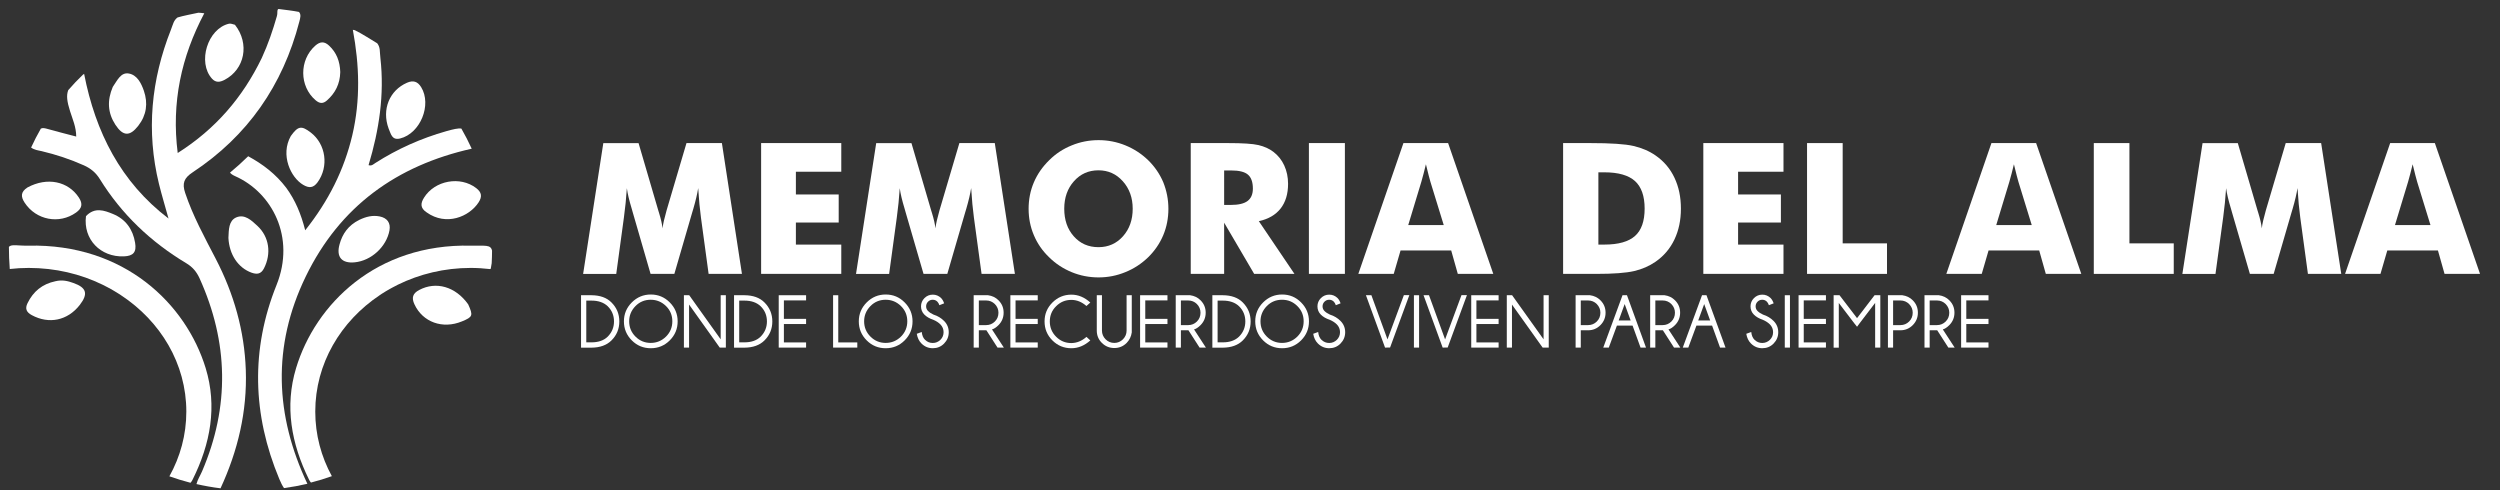
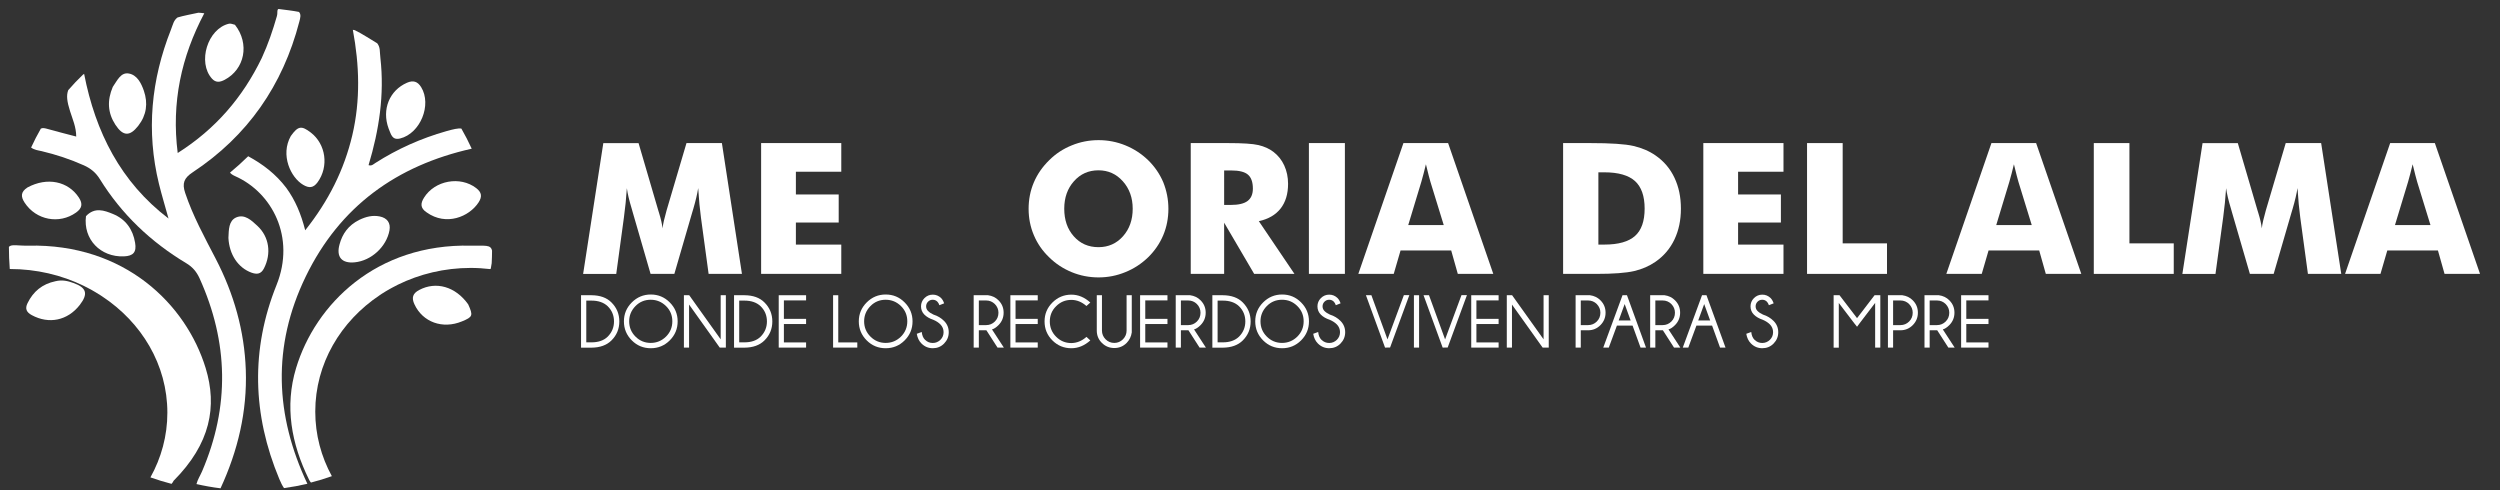
<svg xmlns="http://www.w3.org/2000/svg" version="1.1" id="Layer_1" x="0px" y="0px" viewBox="0 0 348.04 68.24" style="enable-background:new 0 0 348.04 68.24;" xml:space="preserve">
  <rect x="0" y="0" width="348.04" height="68.24" fill="#333333" stroke="none" />
  <style type="text/css">
	.st0{fill:#FFFFFF;}
</style>
  <g id="XMLID_1_">
    <path id="XMLID_31_" class="st0" d="M34.22,51.52c-0.19-5.47-1.66-10.63-4.19-15.5c-1.55-2.99-3.17-5.94-4.25-9.16   c-0.45-1.34-0.17-2.07,1.04-2.87c7.65-5.05,12.55-12.11,14.85-20.97c0.14-0.53,0.28-1.02-0.05-1.36c-0.82-0.17-2.01-0.3-2.85-0.41   C38.5,1.4,38.7,1.72,38.54,2.27c-0.56,1.95-1.21,3.88-2.1,5.81c-2.66,5.49-6.42,9.87-11.7,13.22c-0.89-7.03,0.5-13.4,3.7-19.45   c-0.28-0.04-0.55-0.07-0.82-0.08c-0.86,0.19-2.07,0.41-2.9,0.66c-0.55,0.4-0.63,0.96-0.92,1.7c-2.76,6.98-3.46,14.13-1.67,21.47   c0.4,1.62,0.89,3.21,1.33,4.82C16.8,25.34,13.29,18.4,11.71,10.28c-0.07,0.05-0.13,0.09-0.19,0.14c-0.71,0.68-1.38,1.39-2.02,2.13   c-0.29,0.76-0.16,1.61,0.25,2.92c0.35,1.12,0.86,2.21,0.86,3.54c-1.41-0.37-2.71-0.7-3.99-1.06c-0.32-0.09-0.66-0.18-0.93-0.05   c-0.49,0.86-0.95,1.74-1.36,2.64c0.46,0.34,0.97,0.39,1.46,0.5c2.02,0.48,3.99,1.13,5.89,1.98c0.94,0.42,1.66,1.01,2.21,1.9   c3.04,4.91,7.11,8.77,12.05,11.73c0.86,0.51,1.43,1.19,1.84,2.09c4.03,8.91,4.22,17.86,0.35,26.88c-0.25,0.58-0.62,1.14-0.78,1.77   c1.1,0.25,2.21,0.45,3.35,0.59c0-0.01,0.01-0.01,0.01-0.02C33.12,62.75,34.42,57.27,34.22,51.52z" />
    <path id="XMLID_33_" class="st0" d="M49.39,36.52c2.31-0.23,4.41-2.17,4.83-4.44c0.19-1.04-0.31-1.74-1.37-1.95   c-0.98-0.19-1.88,0.02-2.85,0.49c-1.5,0.75-2.33,1.92-2.73,3.4C46.78,35.78,47.58,36.7,49.39,36.52z" />
    <path id="XMLID_34_" class="st0" d="M58.36,40.37c-0.91,0.48-1.09,1.08-0.66,2c1.15,2.48,3.92,3.49,6.62,2.37   c1.5-0.62,1.57-0.8,0.86-2.37C63.41,39.88,60.69,39.13,58.36,40.37z" />
    <path id="XMLID_35_" class="st0" d="M10.23,39.4c-0.78-0.28-1.56-0.48-2.5-0.25c-1.87,0.39-3.1,1.44-3.89,3.04   c-0.39,0.78-0.16,1.28,0.58,1.68c2.39,1.3,4.99,0.76,6.68-1.41C12.3,40.91,12.06,40.05,10.23,39.4z" />
    <path id="XMLID_36_" class="st0" d="M3.82,26.1c-0.97,0.63-0.93,1.3-0.38,2.13c1.59,2.41,4.81,3.03,7.15,1.36   c0.83-0.59,0.96-1.21,0.4-2.07C9.5,25.23,6.57,24.61,3.82,26.1z" />
    <path id="XMLID_37_" class="st0" d="M42.22,25.74c0.81,0.47,1.4,0.44,1.99-0.36c1.59-2.18,1.18-5.31-0.96-6.94   c-1.29-0.98-1.75-0.91-2.76,0.49C38.99,21.58,40.48,24.73,42.22,25.74z" />
    <path id="XMLID_38_" class="st0" d="M55.7,19.28c2.81-0.69,4.45-4.69,2.93-7.15c-0.49-0.79-1.1-0.99-1.97-0.61   c-2.43,1.06-3.54,3.71-2.56,6.37C54.44,18.68,54.56,19.55,55.7,19.28z" />
    <path id="XMLID_39_" class="st0" d="M15.73,29.79c-1.22-0.5-2.54-0.99-3.76,0.3c-0.41,3.22,2.02,5.73,5.28,5.6   c1.31-0.05,1.78-0.59,1.56-1.89C18.5,31.92,17.49,30.51,15.73,29.79z" />
    <path id="XMLID_40_" class="st0" d="M36.75,37.36c1.05-2.06,0.74-4.38-0.92-5.92c-0.82-0.76-1.77-1.68-2.95-1.17   c-1.04,0.46-1.03,1.69-1.08,2.85c0.12,2.35,1.37,4.17,3.22,4.84C35.78,38.23,36.34,38.16,36.75,37.36z" />
    <path id="XMLID_41_" class="st0" d="M59.4,29.57c2.71,1.93,5.92,0.62,7.23-1.4c0.52-0.81,0.43-1.39-0.33-1.98   c-2.23-1.72-5.77-1.08-7.27,1.33C58.54,28.3,58.48,28.96,59.4,29.57z" />
    <path id="XMLID_42_" class="st0" d="M19.25,17.51c1.16-1.49,1.37-3.14,0.78-4.87c-0.37-1.07-0.95-2.22-2.12-2.41   c-1.1-0.18-1.59,0.98-2.21,1.87c-0.8,1.88-0.71,3.61,0.36,5.26C17.13,18.99,18.07,19.02,19.25,17.51z" />
    <path id="XMLID_43_" class="st0" d="M31.26,11.12c2.81-1.47,3.53-5.02,1.45-7.67c-0.33-0.09-0.6-0.2-0.83-0.15   c-2.98,0.69-4.42,5.38-2.37,7.65C30.06,11.55,30.63,11.44,31.26,11.12z" />
-     <path id="XMLID_44_" class="st0" d="M43.93,13.95c0.56,0.48,1.04,0.52,1.59,0.03c1.16-1.03,1.81-2.29,1.85-3.95   c-0.05-1.5-0.52-2.71-1.56-3.68c-0.67-0.63-1.26-0.57-1.92,0.01C41.64,8.35,41.66,12.01,43.93,13.95z" />
-     <path id="XMLID_45_" class="st0" d="M28.63,51.24C25.91,42.36,17.35,33.89,3.94,34.2c-1.48,0.03-2.31-0.24-2.7,0.16   c0,0.92,0.04,2.19,0.12,3.09C2.22,37.35,3.1,37.3,4,37.3c3.71,0,7.21,0.84,10.27,2.33c0.24,0.12,0.48,0.24,0.72,0.37   c0.14,0.08,0.29,0.15,0.43,0.23c0.18,0.1,0.36,0.21,0.53,0.31c0.21,0.12,0.41,0.25,0.62,0.38c0.09,0.06,0.17,0.11,0.26,0.17   c5.52,3.63,9.11,9.54,9.11,16.21c0,3.24-0.85,6.3-2.36,9.01c0.96,0.34,1.94,0.64,2.94,0.9c0.1-0.11,0.2-0.24,0.29-0.43   C29.31,61.77,30.26,56.57,28.63,51.24z" />
+     <path id="XMLID_45_" class="st0" d="M28.63,51.24C25.91,42.36,17.35,33.89,3.94,34.2c-1.48,0.03-2.31-0.24-2.7,0.16   c0,0.92,0.04,2.19,0.12,3.09c3.71,0,7.21,0.84,10.27,2.33c0.24,0.12,0.48,0.24,0.72,0.37   c0.14,0.08,0.29,0.15,0.43,0.23c0.18,0.1,0.36,0.21,0.53,0.31c0.21,0.12,0.41,0.25,0.62,0.38c0.09,0.06,0.17,0.11,0.26,0.17   c5.52,3.63,9.11,9.54,9.11,16.21c0,3.24-0.85,6.3-2.36,9.01c0.96,0.34,1.94,0.64,2.94,0.9c0.1-0.11,0.2-0.24,0.29-0.43   C29.31,61.77,30.26,56.57,28.63,51.24z" />
    <path id="XMLID_46_" class="st0" d="M65.57,34.2c-13.22-0.31-21.67,8.17-24.35,17.04c-1.61,5.33-0.67,10.53,1.8,15.53   c0.08,0.17,0.17,0.3,0.27,0.41c0.99-0.25,1.96-0.55,2.91-0.89c-1.48-2.7-2.31-5.76-2.31-8.99c0-6.68,3.54-12.58,8.98-16.21   c0.08-0.06,0.17-0.11,0.25-0.17c0.2-0.13,0.4-0.26,0.61-0.38c0.17-0.11,0.35-0.21,0.53-0.31c0.14-0.08,0.28-0.15,0.43-0.23   c0.24-0.13,0.47-0.25,0.71-0.37c3.02-1.48,6.47-2.33,10.13-2.33c0.91,0,1.81,0.06,2.69,0.16c0.03-0.02,0.07-0.03,0.1-0.05   c0.05-0.28,0.09-0.54,0.13-0.77c0.03-0.46,0.05-1.28,0.05-1.74C68.32,34.01,67.53,34.24,65.57,34.2z" />
  </g>
  <path id="XMLID_49_" class="st0" d="M65.67,20.7c-0.44-0.96-0.92-1.9-1.44-2.8c-0.47-0.07-1.12,0.09-2.09,0.36  c-3.52,1-6.82,2.47-9.9,4.44c-0.26,0.17-0.51,0.44-0.93,0.29c1.47-4.89,2.22-9.8,1.65-14.88c-0.12-1.03,0.01-1.47-0.44-2.08  c-0.9-0.53-2.18-1.38-3.13-1.83c-0.09-0.02-0.17-0.04-0.27-0.05c0.92,4.92,1.07,9.8-0.07,14.66c-1.14,4.84-3.31,9.16-6.56,13.25  c-0.59-2.3-1.37-4.16-2.63-5.9c-1.47-1.94-3.28-3.31-5.31-4.41c-0.82,0.81-1.67,1.57-2.53,2.28c0.13,0.17,0.35,0.33,0.71,0.49  c5.15,2.28,8.44,8.51,5.77,15.15c-3.61,8.97-3.36,18.06,0.38,27.01c0.22,0.53,0.43,0.95,0.66,1.27c1.1-0.15,2.18-0.35,3.25-0.6  c-4.49-9.51-4.93-19.14-0.23-28.85C47.31,28.71,55.25,23.04,65.67,20.7z" />
  <g id="XMLID_48_">
    <path id="XMLID_50_" class="st0" d="M103.29,38.13h-4.64l-1.07-7.87c-0.07-0.56-0.14-1.17-0.21-1.85   c-0.06-0.68-0.12-1.42-0.17-2.23c-0.12,0.77-0.34,1.73-0.68,2.89c-0.07,0.24-0.13,0.42-0.16,0.53l-2.48,8.53h-3.31L88.1,29.6   c-0.03-0.12-0.08-0.29-0.15-0.53c-0.35-1.15-0.58-2.11-0.68-2.87c-0.05,0.69-0.11,1.37-0.17,2.05c-0.07,0.68-0.15,1.35-0.24,2.02   l-1.07,7.87h-4.61l2.81-18.21h4.91l2.75,9.39c0.02,0.07,0.05,0.17,0.1,0.32c0.26,0.84,0.42,1.55,0.49,2.15   c0.03-0.32,0.1-0.68,0.19-1.08c0.09-0.39,0.22-0.87,0.37-1.42l2.77-9.37h4.93L103.29,38.13z" />
    <path id="XMLID_52_" class="st0" d="M105.96,38.13V19.92h11.16v3.99h-6.32v3.16h5.96v3.91h-5.96v3.07h6.32v4.08   C117.12,38.13,105.96,38.13,105.96,38.13z" />
-     <path id="XMLID_54_" class="st0" d="M141.29,38.13h-4.64l-1.07-7.87c-0.07-0.56-0.14-1.17-0.21-1.85   c-0.06-0.68-0.12-1.42-0.17-2.23c-0.12,0.77-0.34,1.73-0.68,2.89c-0.07,0.24-0.13,0.42-0.16,0.53l-2.48,8.53h-3.31l-2.48-8.53   c-0.03-0.12-0.08-0.29-0.15-0.53c-0.35-1.15-0.58-2.11-0.68-2.87c-0.05,0.69-0.11,1.37-0.17,2.05c-0.07,0.68-0.15,1.35-0.24,2.02   l-1.07,7.87h-4.61l2.81-18.21h4.91l2.75,9.39c0.02,0.07,0.05,0.17,0.1,0.32c0.26,0.84,0.42,1.55,0.49,2.15   c0.03-0.32,0.1-0.68,0.19-1.08c0.09-0.39,0.22-0.87,0.37-1.42l2.77-9.37h4.93L141.29,38.13z" />
    <path id="XMLID_56_" class="st0" d="M162.66,29.07c0,1.31-0.24,2.54-0.72,3.68s-1.18,2.17-2.1,3.07c-0.93,0.9-1.99,1.59-3.18,2.07   c-1.19,0.49-2.43,0.73-3.72,0.73c-1.3,0-2.55-0.24-3.74-0.73c-1.19-0.49-2.24-1.18-3.14-2.07c-0.94-0.9-1.65-1.93-2.13-3.08   c-0.49-1.15-0.73-2.38-0.73-3.67c0-1.3,0.24-2.53,0.73-3.68c0.49-1.15,1.2-2.17,2.13-3.08c0.9-0.9,1.95-1.59,3.14-2.07   c1.19-0.49,2.44-0.73,3.74-0.73c1.29,0,2.54,0.24,3.74,0.73s2.25,1.18,3.17,2.07c0.91,0.89,1.61,1.92,2.1,3.07   C162.41,26.54,162.66,27.76,162.66,29.07z M152.93,34.41c1.38,0,2.51-0.51,3.41-1.52c0.9-1.01,1.35-2.29,1.35-3.83   c0-1.53-0.46-2.8-1.37-3.82c-0.91-1.02-2.04-1.53-3.4-1.53c-1.38,0-2.51,0.51-3.41,1.52s-1.35,2.29-1.35,3.83   c0,1.56,0.44,2.84,1.33,3.84C150.38,33.91,151.53,34.41,152.93,34.41z" />
    <path id="XMLID_59_" class="st0" d="M165.77,38.13V19.92h5.19c2.03,0,3.45,0.09,4.25,0.28s1.49,0.5,2.07,0.94   c0.65,0.5,1.16,1.13,1.51,1.9c0.35,0.77,0.53,1.62,0.53,2.55c0,1.41-0.35,2.56-1.04,3.44c-0.69,0.88-1.7,1.47-3.03,1.76l4.96,7.34   h-5.61L170.42,31v7.13H165.77z M170.42,28.53h0.92c1.07,0,1.85-0.18,2.34-0.55c0.49-0.37,0.74-0.94,0.74-1.72   c0-0.91-0.23-1.56-0.69-1.95s-1.23-0.58-2.32-0.58h-0.99L170.42,28.53L170.42,28.53z" />
    <path id="XMLID_62_" class="st0" d="M182.22,38.13V19.92h5.01v18.21C187.23,38.13,182.22,38.13,182.22,38.13z" />
    <path id="XMLID_64_" class="st0" d="M189.1,38.13l6.28-18.21h6.22l6.29,18.21h-4.94l-0.92-3.26h-7.05l-0.95,3.26H189.1z    M196.05,31.33h4.94l-1.85-6.01c-0.06-0.18-0.14-0.48-0.24-0.88c-0.1-0.41-0.23-0.93-0.39-1.57c-0.11,0.45-0.21,0.88-0.32,1.28   c-0.1,0.41-0.21,0.8-0.32,1.17L196.05,31.33z" />
    <path id="XMLID_67_" class="st0" d="M217.61,38.13V19.92h3.79c2.83,0,4.83,0.13,6,0.4s2.2,0.71,3.09,1.33   c1.15,0.8,2.03,1.83,2.62,3.09c0.6,1.26,0.9,2.69,0.9,4.3s-0.3,3.04-0.9,4.3c-0.6,1.26-1.47,2.29-2.62,3.09   c-0.88,0.61-1.88,1.05-3.01,1.31c-1.13,0.26-2.88,0.39-5.25,0.39h-0.83H217.61z M222.52,34.05h0.83c1.95,0,3.37-0.4,4.27-1.2   c0.9-0.8,1.34-2.07,1.34-3.81s-0.45-3.02-1.34-3.83c-0.9-0.81-2.32-1.22-4.27-1.22h-0.83V34.05z" />
    <path id="XMLID_70_" class="st0" d="M237.13,38.13V19.92h11.16v3.99h-6.32v3.16h5.96v3.91h-5.96v3.07h6.32v4.08   C248.29,38.13,237.13,38.13,237.13,38.13z" />
    <path id="XMLID_72_" class="st0" d="M251.57,38.13V19.92h4.96v13.96h6.17v4.25H251.57z" />
    <path id="XMLID_74_" class="st0" d="M270.96,38.13l6.28-18.21h6.22l6.29,18.21h-4.94l-0.92-3.26h-7.05l-0.95,3.26H270.96z    M277.91,31.33h4.94L281,25.32c-0.06-0.18-0.14-0.48-0.24-0.88c-0.1-0.41-0.23-0.93-0.39-1.57c-0.11,0.45-0.21,0.88-0.32,1.28   c-0.1,0.41-0.21,0.8-0.32,1.17L277.91,31.33z" />
    <path id="XMLID_77_" class="st0" d="M291.49,38.13V19.92h4.96v13.96h6.17v4.25H291.49z" />
    <path id="XMLID_79_" class="st0" d="M325.94,38.13h-4.64l-1.07-7.87c-0.07-0.56-0.14-1.17-0.21-1.85   c-0.06-0.68-0.12-1.42-0.17-2.23c-0.12,0.77-0.34,1.73-0.68,2.89c-0.07,0.24-0.13,0.42-0.16,0.53l-2.48,8.53h-3.31l-2.48-8.53   c-0.03-0.12-0.08-0.29-0.15-0.53c-0.35-1.15-0.58-2.11-0.68-2.87c-0.05,0.69-0.11,1.37-0.17,2.05c-0.07,0.68-0.15,1.35-0.24,2.02   l-1.07,7.87h-4.61l2.81-18.21h4.91l2.75,9.39c0.02,0.07,0.05,0.17,0.1,0.32c0.26,0.84,0.42,1.55,0.49,2.15   c0.03-0.32,0.1-0.68,0.19-1.08c0.09-0.39,0.22-0.87,0.37-1.42l2.77-9.37h4.93L325.94,38.13z" />
    <path id="XMLID_81_" class="st0" d="M326.47,38.13l6.28-18.21h6.22l6.29,18.21h-4.94l-0.92-3.26h-7.05l-0.95,3.26H326.47z    M333.42,31.33h4.94l-1.85-6.01c-0.06-0.18-0.14-0.48-0.24-0.88c-0.1-0.41-0.23-0.93-0.39-1.57c-0.11,0.45-0.21,0.88-0.32,1.28   c-0.1,0.41-0.21,0.8-0.32,1.17L333.42,31.33z" />
  </g>
  <g id="XMLID_32_">
    <path id="XMLID_84_" class="st0" d="M82.35,41.1c1.19,0.01,2.12,0.34,2.78,1.01c0.73,0.73,1.09,1.61,1.09,2.64   s-0.36,1.91-1.09,2.64c-0.66,0.66-1.59,1-2.78,1.01h-1.46v-7.3H82.35z M81.62,41.84v5.82h0.73c0.95,0,1.71-0.26,2.25-0.79   c0.58-0.58,0.88-1.29,0.88-2.12c0-0.83-0.29-1.54-0.88-2.12c-0.55-0.52-1.3-0.78-2.25-0.78h-0.73V41.84z" />
    <path id="XMLID_87_" class="st0" d="M93.24,42.1c0.73,0.73,1.1,1.61,1.1,2.64c0,1.04-0.37,1.92-1.1,2.65   c-0.73,0.73-1.61,1.09-2.64,1.09s-1.91-0.36-2.64-1.09c-0.73-0.73-1.1-1.61-1.1-2.65c0-1.03,0.37-1.91,1.1-2.64   c0.73-0.73,1.61-1.1,2.64-1.1C91.62,41,92.51,41.36,93.24,42.1z M90.59,41.73c-0.83,0-1.54,0.29-2.12,0.88s-0.88,1.3-0.88,2.12   c0,0.83,0.29,1.54,0.88,2.13s1.3,0.88,2.12,0.88c0.83,0,1.54-0.3,2.13-0.88c0.59-0.59,0.88-1.3,0.88-2.13s-0.29-1.54-0.88-2.12   S91.42,41.73,90.59,41.73z" />
    <path id="XMLID_90_" class="st0" d="M95.95,41.1l4.38,6.14V41.1h0.72v7.29h-0.85l-4.27-5.99v5.99h-0.72V41.1H95.95z" />
    <path id="XMLID_92_" class="st0" d="M103.65,41.1c1.19,0.01,2.12,0.34,2.78,1.01c0.73,0.73,1.09,1.61,1.09,2.64   s-0.36,1.91-1.09,2.64c-0.66,0.66-1.59,1-2.78,1.01h-1.46v-7.3H103.65z M102.91,41.84v5.82h0.73c0.95,0,1.71-0.26,2.25-0.79   c0.58-0.58,0.88-1.29,0.88-2.12c0-0.83-0.29-1.54-0.88-2.12c-0.55-0.52-1.3-0.78-2.25-0.78h-0.73V41.84z" />
    <path id="XMLID_95_" class="st0" d="M112.22,41.1v0.72h-3.09v2.57h3.09v0.72h-3.09v2.56h3.09v0.72h-3.81V41.1H112.22z" />
    <path id="XMLID_97_" class="st0" d="M115.98,48.39V41.1h0.72v6.57h2.65v0.72H115.98z" />
    <path id="XMLID_99_" class="st0" d="M125.94,42.1c0.73,0.73,1.1,1.61,1.1,2.64c0,1.04-0.37,1.92-1.1,2.65   c-0.73,0.73-1.61,1.09-2.64,1.09s-1.91-0.36-2.64-1.09c-0.73-0.73-1.1-1.61-1.1-2.65c0-1.03,0.37-1.91,1.1-2.64   c0.73-0.73,1.61-1.1,2.64-1.1S125.21,41.36,125.94,42.1z M123.3,41.73c-0.83,0-1.54,0.29-2.12,0.88s-0.88,1.3-0.88,2.12   c0,0.83,0.29,1.54,0.88,2.13s1.3,0.88,2.12,0.88c0.83,0,1.54-0.3,2.13-0.88c0.59-0.59,0.88-1.3,0.88-2.13s-0.29-1.54-0.88-2.12   S124.13,41.73,123.3,41.73z" />
    <path id="XMLID_102_" class="st0" d="M129.93,44.52c-0.52-0.17-0.93-0.41-1.24-0.72s-0.47-0.7-0.47-1.15   c0-0.44,0.16-0.83,0.48-1.15c0.32-0.32,0.71-0.48,1.16-0.48s0.83,0.16,1.16,0.48c0.17,0.17,0.31,0.41,0.42,0.73l-0.66,0.26   c-0.08-0.22-0.17-0.38-0.28-0.49c-0.18-0.18-0.39-0.27-0.65-0.27s-0.47,0.09-0.65,0.27s-0.27,0.4-0.27,0.65s0.09,0.47,0.27,0.65   c0.18,0.18,0.43,0.35,0.76,0.5c0.58,0.18,1.07,0.48,1.47,0.88c0.43,0.43,0.65,0.96,0.65,1.57c0,0.62-0.22,1.14-0.65,1.58   c-0.43,0.44-0.96,0.65-1.57,0.65c-0.62,0-1.14-0.22-1.58-0.66c-0.35-0.35-0.56-0.8-0.65-1.35l0.69-0.25   c0.05,0.48,0.2,0.84,0.46,1.09c0.3,0.29,0.65,0.44,1.07,0.44s0.77-0.15,1.07-0.44c0.3-0.3,0.44-0.65,0.44-1.07   c0-0.41-0.15-0.77-0.44-1.07C130.66,44.9,130.33,44.69,129.93,44.52z" />
    <path id="XMLID_104_" class="st0" d="M137.32,45.98h-1.05v2.41h-0.72V41.1h2c0.58,0.08,1.07,0.31,1.46,0.71   c0.48,0.48,0.71,1.05,0.71,1.72c0,0.68-0.24,1.25-0.71,1.73c-0.33,0.33-0.64,0.53-0.91,0.6l1.65,2.53h-0.88L137.32,45.98z    M136.27,41.83v3.43h1.02c0.47,0,0.88-0.17,1.21-0.5s0.5-0.74,0.5-1.22c0-0.47-0.17-0.87-0.5-1.21c-0.34-0.33-0.74-0.5-1.21-0.5   H136.27z" />
    <path id="XMLID_107_" class="st0" d="M144.47,41.1v0.72h-3.09v2.57h3.09v0.72h-3.09v2.56h3.09v0.72h-3.81V41.1H144.47z" />
    <path id="XMLID_109_" class="st0" d="M151.25,46.9l0.54,0.49c-0.8,0.72-1.68,1.09-2.64,1.09c-1.03,0-1.91-0.36-2.64-1.09   s-1.09-1.61-1.09-2.64s0.36-1.9,1.09-2.63s1.61-1.1,2.64-1.1c0.96,0,1.84,0.37,2.64,1.1l-0.54,0.48c-0.64-0.56-1.34-0.85-2.1-0.85   c-0.83,0-1.53,0.29-2.12,0.88c-0.59,0.58-0.88,1.29-0.88,2.12c0,0.83,0.29,1.54,0.88,2.13c0.59,0.59,1.29,0.88,2.12,0.88   C149.91,47.75,150.61,47.47,151.25,46.9z" />
    <path id="XMLID_111_" class="st0" d="M156.84,41.1h0.72v5.18c-0.08,0.57-0.32,1.06-0.71,1.46c-0.48,0.48-1.05,0.71-1.72,0.71   c-0.68,0-1.25-0.24-1.73-0.71c-0.48-0.48-0.71-1.05-0.71-1.72V41.1h0.72v4.92c0,0.47,0.17,0.87,0.5,1.21   c0.34,0.34,0.74,0.51,1.22,0.51c0.47,0,0.87-0.17,1.21-0.51c0.33-0.34,0.5-0.74,0.5-1.21V41.1z" />
    <path id="XMLID_113_" class="st0" d="M162.53,41.1v0.72h-3.09v2.57h3.09v0.72h-3.09v2.56h3.09v0.72h-3.81V41.1H162.53z" />
    <path id="XMLID_115_" class="st0" d="M165.45,45.98h-1.05v2.41h-0.72V41.1h2c0.58,0.08,1.07,0.31,1.46,0.71   c0.48,0.48,0.71,1.05,0.71,1.72c0,0.68-0.24,1.25-0.71,1.73c-0.33,0.33-0.64,0.53-0.91,0.6l1.65,2.53H167L165.45,45.98z    M164.4,41.83v3.43h1.02c0.47,0,0.88-0.17,1.21-0.5s0.5-0.74,0.5-1.22c0-0.47-0.17-0.87-0.5-1.21c-0.33-0.33-0.74-0.5-1.21-0.5   H164.4z" />
    <path id="XMLID_118_" class="st0" d="M170.24,41.1c1.19,0.01,2.12,0.34,2.78,1.01c0.72,0.73,1.09,1.61,1.09,2.64   s-0.36,1.91-1.09,2.64c-0.66,0.66-1.59,1-2.78,1.01h-1.46v-7.3H170.24z M169.51,41.84v5.82h0.73c0.95,0,1.7-0.26,2.25-0.79   c0.58-0.58,0.88-1.29,0.88-2.12c0-0.83-0.29-1.54-0.88-2.12c-0.55-0.52-1.3-0.78-2.25-0.78h-0.73V41.84z" />
    <path id="XMLID_121_" class="st0" d="M181.13,42.1c0.73,0.73,1.1,1.61,1.1,2.64c0,1.04-0.37,1.92-1.1,2.65   c-0.73,0.73-1.61,1.09-2.64,1.09s-1.91-0.36-2.64-1.09s-1.1-1.61-1.1-2.65c0-1.03,0.37-1.91,1.1-2.64c0.73-0.73,1.61-1.1,2.64-1.1   S180.4,41.36,181.13,42.1z M178.48,41.73c-0.83,0-1.54,0.29-2.12,0.88s-0.88,1.3-0.88,2.12c0,0.83,0.29,1.54,0.88,2.13   c0.59,0.59,1.3,0.88,2.12,0.88c0.83,0,1.54-0.3,2.13-0.88c0.59-0.59,0.88-1.3,0.88-2.13s-0.29-1.54-0.88-2.12   C180.02,42.02,179.32,41.73,178.48,41.73z" />
    <path id="XMLID_124_" class="st0" d="M185.12,44.52c-0.52-0.17-0.93-0.41-1.24-0.72c-0.31-0.31-0.47-0.7-0.47-1.15   c0-0.44,0.16-0.83,0.48-1.15c0.32-0.32,0.71-0.48,1.16-0.48s0.83,0.16,1.16,0.48c0.17,0.17,0.31,0.41,0.42,0.73l-0.66,0.26   c-0.08-0.22-0.17-0.38-0.28-0.49c-0.18-0.18-0.39-0.27-0.65-0.27s-0.47,0.09-0.65,0.27s-0.27,0.4-0.27,0.65s0.09,0.47,0.27,0.65   c0.18,0.18,0.43,0.35,0.76,0.5c0.58,0.18,1.07,0.48,1.47,0.88c0.43,0.43,0.65,0.96,0.65,1.57c0,0.62-0.22,1.14-0.65,1.58   c-0.43,0.44-0.96,0.65-1.57,0.65c-0.62,0-1.14-0.22-1.58-0.66c-0.35-0.35-0.56-0.8-0.65-1.35l0.69-0.25   c0.05,0.48,0.2,0.84,0.46,1.09c0.3,0.29,0.66,0.44,1.07,0.44c0.42,0,0.77-0.15,1.07-0.44c0.3-0.3,0.44-0.65,0.44-1.07   c0-0.41-0.15-0.77-0.44-1.07C185.85,44.9,185.51,44.69,185.12,44.52z" />
    <path id="XMLID_126_" class="st0" d="M192.82,48.39l-2.66-7.29h0.76l2.24,6.15l2.28-6.16h0.76l-2.68,7.29L192.82,48.39   L192.82,48.39z" />
    <path id="XMLID_128_" class="st0" d="M197.56,41.1v7.29h-0.72V41.1H197.56z" />
    <path id="XMLID_130_" class="st0" d="M200.84,48.39l-2.66-7.29h0.76l2.24,6.15l2.28-6.16h0.76l-2.68,7.29L200.84,48.39   L200.84,48.39z" />
    <path id="XMLID_132_" class="st0" d="M208.63,41.1v0.72h-3.09v2.57h3.09v0.72h-3.09v2.56h3.09v0.72h-3.81V41.1H208.63z" />
    <path id="XMLID_134_" class="st0" d="M210.51,41.1l4.38,6.14V41.1h0.72v7.29h-0.85l-4.27-5.99v5.99h-0.72V41.1H210.51z" />
    <path id="XMLID_136_" class="st0" d="M220.07,45.98v2.41h-0.72V41.1h2c0.58,0.08,1.07,0.31,1.46,0.71   c0.48,0.48,0.71,1.05,0.71,1.72c0,0.68-0.24,1.25-0.71,1.73c-0.48,0.48-1.05,0.72-1.72,0.72H220.07z M220.07,41.83v3.43h1.02   c0.47,0,0.88-0.17,1.21-0.5s0.5-0.74,0.5-1.22c0-0.47-0.17-0.87-0.5-1.21c-0.33-0.33-0.74-0.5-1.21-0.5H220.07z" />
    <path id="XMLID_139_" class="st0" d="M226.5,41.1l2.65,7.29h-0.76l-1.11-3.06h-2.18l-1.13,3.06h-0.77l2.68-7.29H226.5z    M227.01,44.61l-0.83-2.28l-0.83,2.28H227.01z" />
    <path id="XMLID_142_" class="st0" d="M231.5,45.98h-1.05v2.41h-0.72V41.1h2c0.58,0.08,1.07,0.31,1.46,0.71   c0.48,0.48,0.71,1.05,0.71,1.72c0,0.68-0.24,1.25-0.71,1.73c-0.33,0.33-0.64,0.53-0.91,0.6l1.65,2.53h-0.88L231.5,45.98z    M230.45,41.83v3.43h1.02c0.47,0,0.88-0.17,1.21-0.5s0.5-0.74,0.5-1.22c0-0.47-0.17-0.87-0.5-1.21c-0.33-0.33-0.74-0.5-1.21-0.5   H230.45z" />
    <path id="XMLID_145_" class="st0" d="M237.57,41.1l2.65,7.29h-0.76l-1.11-3.06h-2.18l-1.13,3.06h-0.77l2.68-7.29H237.57z    M238.08,44.61l-0.83-2.28l-0.83,2.28H238.08z" />
    <path id="XMLID_148_" class="st0" d="M245.41,44.52c-0.52-0.17-0.93-0.41-1.24-0.72c-0.31-0.31-0.47-0.7-0.47-1.15   c0-0.44,0.16-0.83,0.48-1.15c0.32-0.32,0.71-0.48,1.16-0.48s0.83,0.16,1.16,0.48c0.17,0.17,0.31,0.41,0.42,0.73l-0.66,0.26   c-0.08-0.22-0.17-0.38-0.28-0.49c-0.18-0.18-0.39-0.27-0.65-0.27s-0.47,0.09-0.65,0.27s-0.27,0.4-0.27,0.65s0.09,0.47,0.27,0.65   c0.18,0.18,0.43,0.35,0.76,0.5c0.58,0.18,1.07,0.48,1.47,0.88c0.43,0.43,0.65,0.96,0.65,1.57c0,0.62-0.22,1.14-0.65,1.58   c-0.43,0.44-0.96,0.65-1.57,0.65c-0.62,0-1.14-0.22-1.58-0.66c-0.35-0.35-0.56-0.8-0.65-1.35l0.69-0.25   c0.05,0.48,0.2,0.84,0.46,1.09c0.3,0.29,0.66,0.44,1.07,0.44s0.77-0.15,1.07-0.44c0.3-0.3,0.44-0.65,0.44-1.07   c0-0.41-0.15-0.77-0.44-1.07C246.14,44.9,245.8,44.69,245.41,44.52z" />
-     <path id="XMLID_150_" class="st0" d="M249.19,41.1v7.29h-0.72V41.1H249.19z" />
-     <path id="XMLID_152_" class="st0" d="M254.2,41.1v0.72h-3.09v2.57h3.09v0.72h-3.09v2.56h3.09v0.72h-3.81V41.1H254.2z" />
    <path id="XMLID_154_" class="st0" d="M261.77,41.1v7.29h-0.72v-6.22l-2.15,2.82l-0.37,0.5L258.14,45l-2.15-2.82v6.22h-0.72v-7.3   h0.82l2.44,3.19l2.44-3.19H261.77z" />
    <path id="XMLID_156_" class="st0" d="M263.55,45.98v2.41h-0.72V41.1h2c0.58,0.08,1.07,0.31,1.46,0.71   c0.48,0.48,0.71,1.05,0.71,1.72c0,0.68-0.24,1.25-0.71,1.73c-0.48,0.48-1.05,0.72-1.72,0.72H263.55z M263.55,41.83v3.43h1.02   c0.47,0,0.88-0.17,1.21-0.5s0.5-0.74,0.5-1.22c0-0.47-0.17-0.87-0.5-1.21c-0.33-0.33-0.74-0.5-1.21-0.5H263.55z" />
    <path id="XMLID_159_" class="st0" d="M269.69,45.98h-1.05v2.41h-0.72V41.1h2c0.58,0.08,1.07,0.31,1.46,0.71   c0.48,0.48,0.71,1.05,0.71,1.72c0,0.68-0.24,1.25-0.71,1.73c-0.33,0.33-0.64,0.53-0.91,0.6l1.65,2.53h-0.88L269.69,45.98z    M268.64,41.83v3.43h1.02c0.47,0,0.88-0.17,1.21-0.5s0.5-0.74,0.5-1.22c0-0.47-0.17-0.87-0.5-1.21c-0.33-0.33-0.74-0.5-1.21-0.5   H268.64z" />
    <path id="XMLID_162_" class="st0" d="M276.83,41.1v0.72h-3.09v2.57h3.09v0.72h-3.09v2.56h3.09v0.72h-3.81V41.1H276.83z" />
  </g>
</svg>